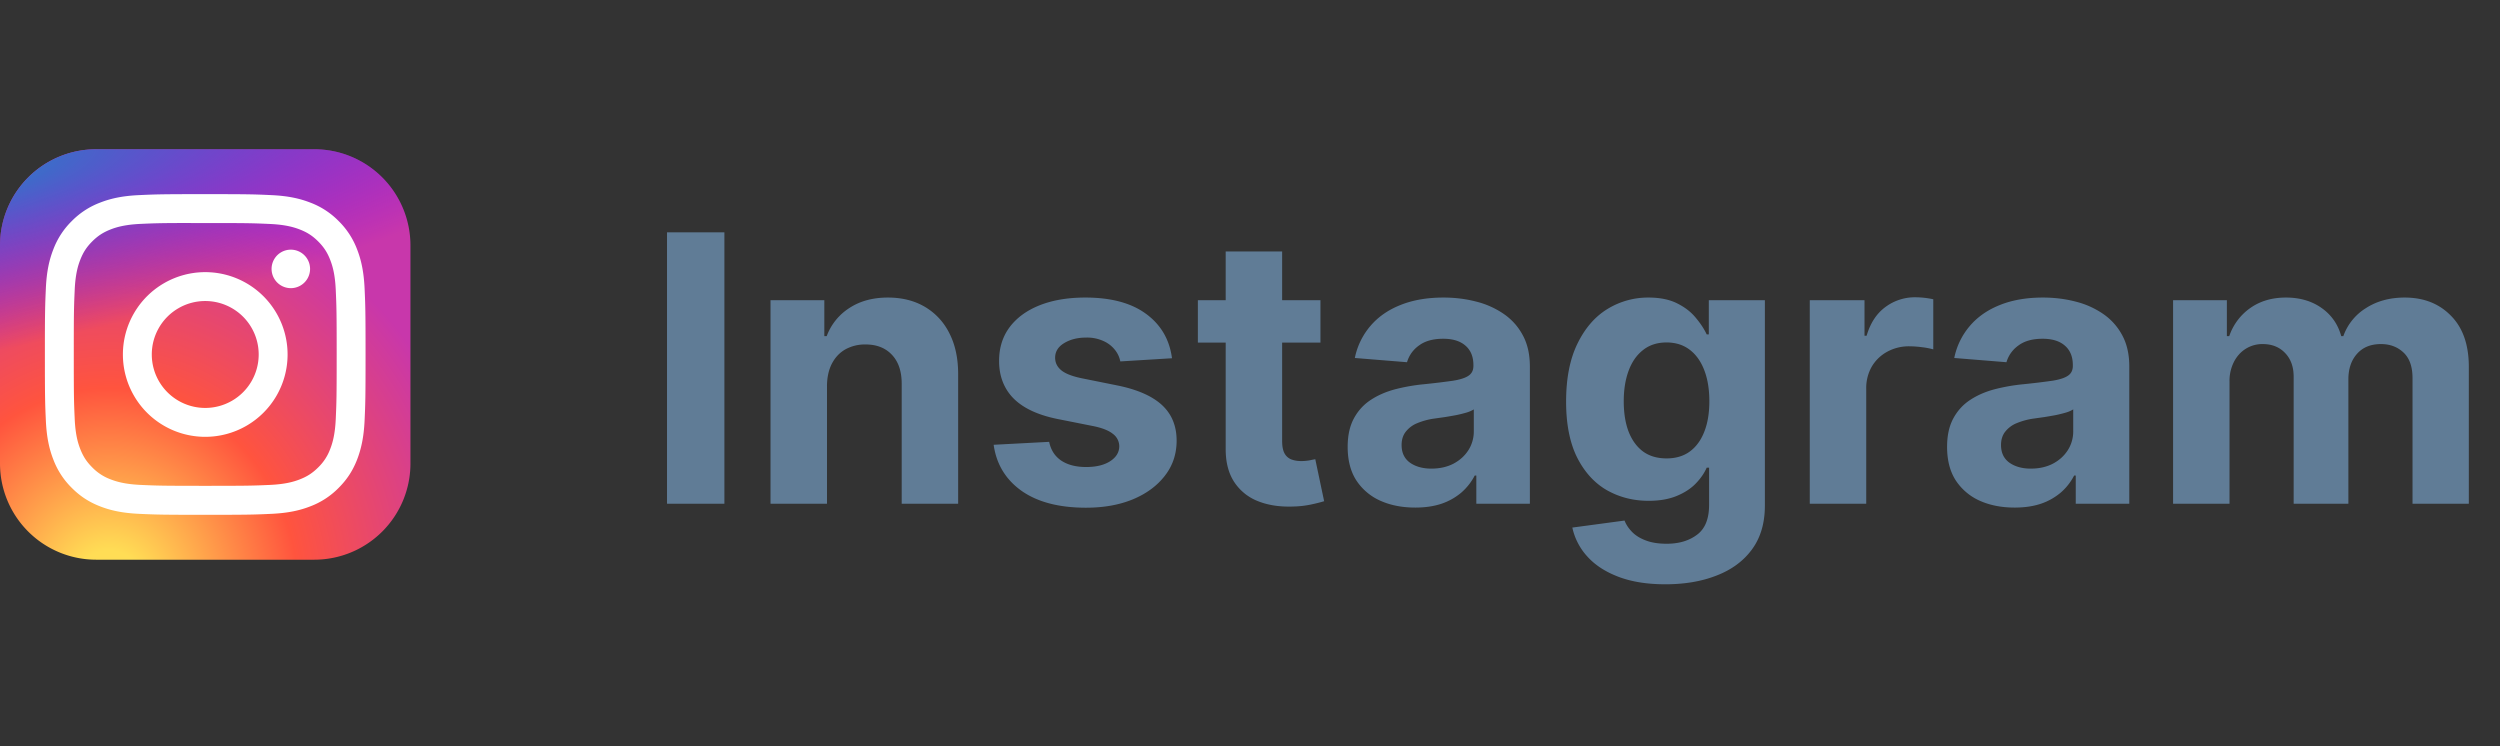
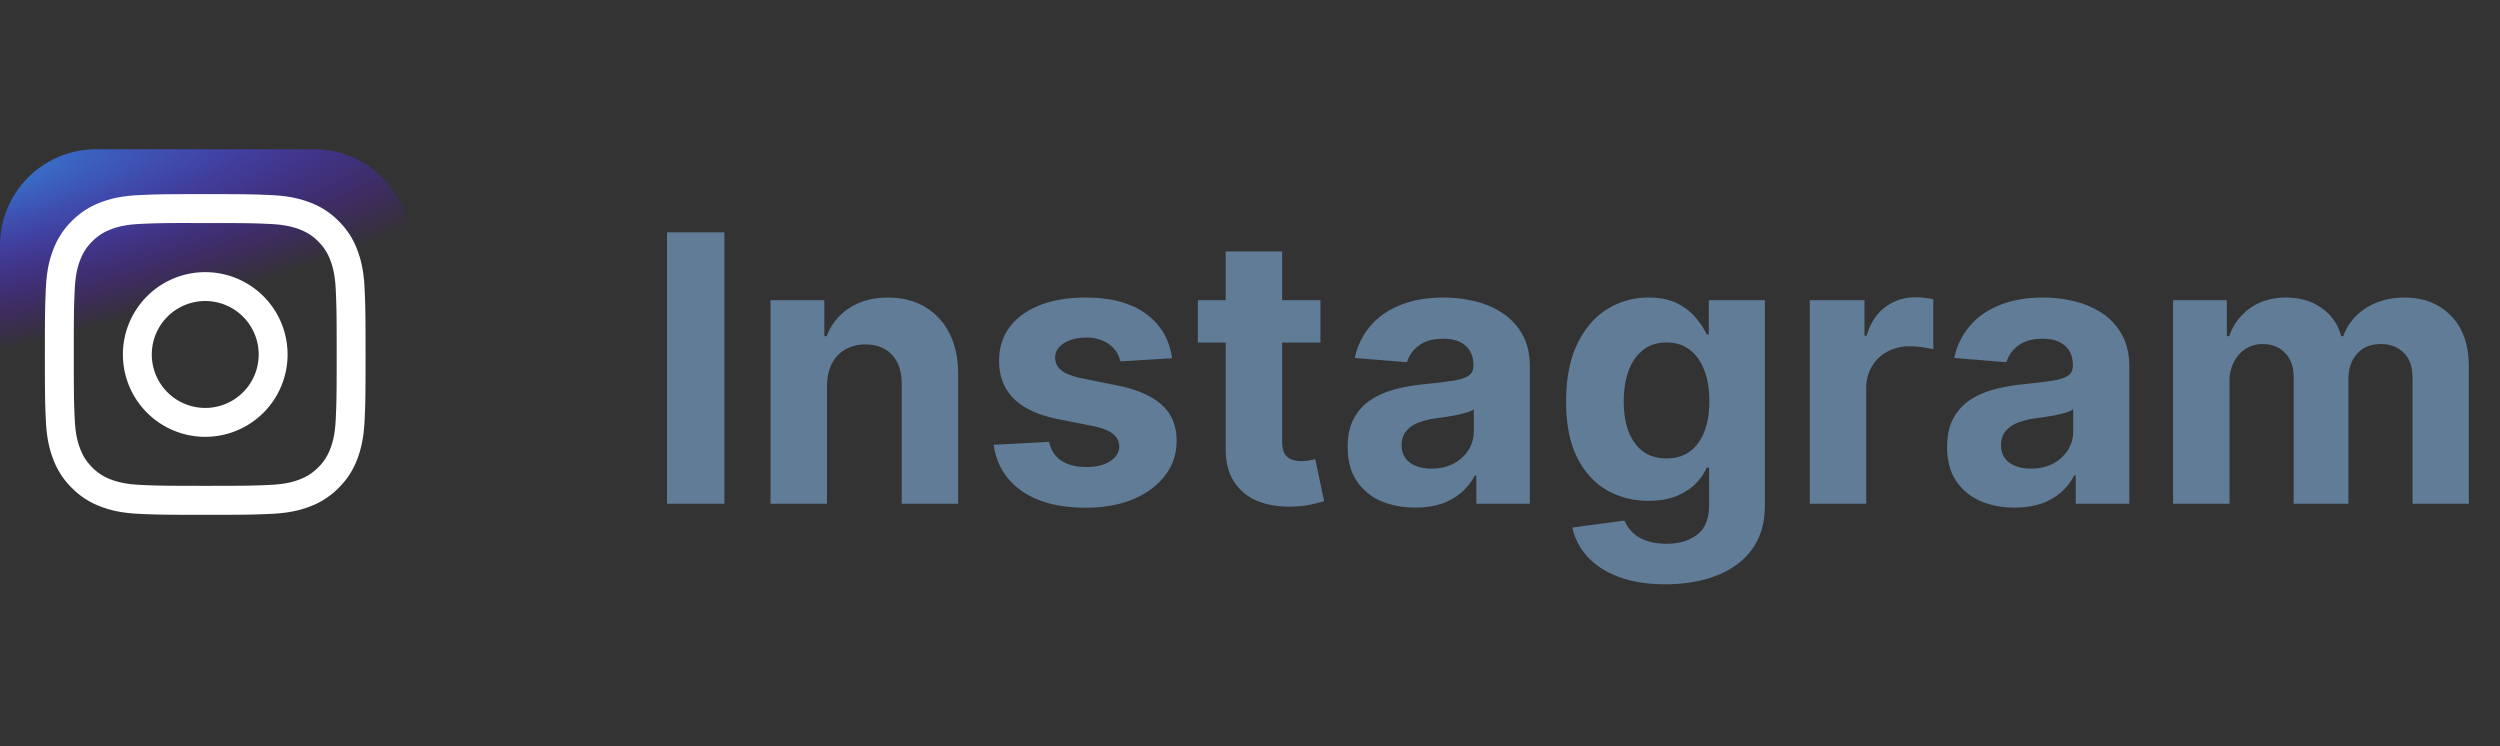
<svg xmlns="http://www.w3.org/2000/svg" width="134" height="40" fill="none">
  <rect width="100%" height="100%" fill="#333333" stroke="none" />
  <path d="M38.828 12.454V27h-3.076V12.454h3.076zm5.499 8.24V27H41.3V16.09h2.884v1.926h.127a3.044 3.044 0 011.215-1.506c.568-.374 1.257-.561 2.067-.561.757 0 1.418.166 1.981.497a3.38 3.38 0 011.314 1.42c.313.611.469 1.34.469 2.188V27h-3.026v-6.406c.005-.668-.165-1.189-.511-1.563-.346-.378-.822-.568-1.427-.568a2.17 2.17 0 00-1.08.263c-.308.175-.55.43-.724.767-.171.331-.259.731-.263 1.2zm18.492-1.492l-2.77.17a1.432 1.432 0 00-.305-.639 1.621 1.621 0 00-.618-.462 2.099 2.099 0 00-.902-.177c-.469 0-.864.1-1.186.298-.322.194-.483.455-.483.781 0 .26.104.48.313.66.208.18.565.325 1.072.434l1.974.398c1.061.218 1.852.568 2.373 1.05.52.484.78 1.118.78 1.904 0 .715-.21 1.343-.631 1.882-.417.54-.99.962-1.719 1.265-.724.298-1.56.447-2.507.447-1.444 0-2.595-.3-3.452-.902-.852-.606-1.352-1.43-1.498-2.471l2.975-.157c.09.44.308.777.654 1.009.345.227.788.34 1.328.34.53 0 .956-.101 1.278-.305.327-.208.493-.476.498-.802a.835.835 0 00-.349-.675c-.227-.18-.577-.317-1.05-.412l-1.89-.376c-1.065-.213-1.858-.583-2.38-1.108-.515-.526-.773-1.196-.773-2.01 0-.701.19-1.305.568-1.811.383-.507.92-.898 1.612-1.172.696-.275 1.51-.412 2.443-.412 1.378 0 2.462.291 3.253.873.796.583 1.26 1.376 1.392 2.38zm7.957-3.111v2.273h-6.57V16.09h6.57zm-5.079-2.614h3.026v10.17c0 .28.043.498.128.654a.704.704 0 00.355.32c.156.061.336.092.54.092.142 0 .284-.012.426-.035.142-.029.25-.05.327-.064l.475 2.251a8.515 8.515 0 01-.639.163 5.124 5.124 0 01-1.001.121c-.73.029-1.369-.069-1.918-.291a2.676 2.676 0 01-1.271-1.037c-.303-.469-.452-1.06-.448-1.776V13.478zm10.16 13.729c-.696 0-1.316-.12-1.86-.362a2.997 2.997 0 01-1.293-1.087c-.313-.483-.469-1.084-.469-1.804 0-.606.111-1.115.334-1.527.222-.412.525-.743.909-.994s.82-.44 1.307-.568a9.955 9.955 0 011.548-.27 39.237 39.237 0 001.534-.185c.388-.061.67-.151.845-.27.175-.118.263-.293.263-.525v-.043c0-.45-.142-.798-.426-1.044-.28-.246-.677-.37-1.193-.37-.545 0-.978.121-1.3.363a1.666 1.666 0 00-.64.895l-2.797-.227a3.802 3.802 0 01.838-1.72c.416-.487.954-.861 1.612-1.121.663-.266 1.43-.398 2.301-.398.606 0 1.186.07 1.74.213a4.554 4.554 0 011.484.66c.436.299.78.682 1.03 1.151.251.464.377 1.02.377 1.669V27h-2.87v-1.513h-.085c-.175.341-.41.642-.703.902a3.254 3.254 0 01-1.058.604c-.412.142-.888.213-1.428.213zm.867-2.088c.445 0 .838-.088 1.179-.263.34-.18.608-.421.802-.724a1.87 1.87 0 00.291-1.03v-1.158a1.618 1.618 0 01-.39.17 7.096 7.096 0 01-.547.136c-.204.038-.407.073-.61.106l-.555.078a3.745 3.745 0 00-.93.249 1.488 1.488 0 00-.618.462c-.147.189-.22.426-.22.71 0 .412.149.727.447.944.303.213.687.32 1.15.32zm12.539 6.2c-.98 0-1.82-.135-2.522-.405-.695-.265-1.25-.627-1.662-1.086a3.341 3.341 0 01-.802-1.549l2.798-.376c.085.218.22.421.405.61.185.19.429.342.732.455.307.119.681.178 1.122.178.658 0 1.2-.161 1.626-.483.431-.317.647-.85.647-1.598v-1.996h-.128c-.133.303-.332.59-.597.86-.265.27-.606.49-1.023.66-.416.17-.913.256-1.491.256-.82 0-1.565-.19-2.237-.568-.668-.384-1.2-.969-1.598-1.755-.393-.79-.59-1.79-.59-2.997 0-1.236.201-2.268.604-3.096.402-.829.937-1.45 1.605-1.861a4.147 4.147 0 012.209-.618c.61 0 1.122.104 1.534.312.412.204.743.46.994.767.256.303.452.602.59.895h.113v-1.832h3.005v11.015c0 .929-.228 1.705-.682 2.33-.455.625-1.085 1.094-1.89 1.406-.8.318-1.72.476-2.762.476zm.064-6.747c.487 0 .9-.12 1.236-.362.34-.246.6-.597.78-1.051.185-.46.278-1.009.278-1.648 0-.64-.09-1.193-.27-1.662-.18-.473-.44-.84-.781-1.1-.341-.261-.756-.392-1.243-.392-.498 0-.916.135-1.257.405-.341.265-.6.635-.774 1.108-.176.474-.263 1.02-.263 1.64 0 .63.087 1.175.263 1.634.18.455.437.808.774 1.059.34.246.76.369 1.257.369zM97.004 27V16.09h2.933v1.904h.114c.199-.677.533-1.188 1.002-1.534a2.63 2.63 0 011.619-.525 4.565 4.565 0 01.952.106v2.685a3.954 3.954 0 00-.59-.114 5.297 5.297 0 00-.689-.05 2.42 2.42 0 00-1.193.292c-.346.19-.62.454-.824.795a2.295 2.295 0 00-.298 1.18V27h-3.026zm10.982.206c-.696 0-1.316-.12-1.861-.362a2.996 2.996 0 01-1.292-1.087c-.313-.483-.469-1.084-.469-1.804 0-.606.111-1.115.334-1.527.222-.412.525-.743.909-.994.383-.251.819-.44 1.307-.568a9.939 9.939 0 011.548-.27 39.276 39.276 0 001.534-.185c.388-.061.67-.151.845-.27.175-.118.263-.293.263-.525v-.043c0-.45-.142-.798-.426-1.044-.279-.246-.677-.37-1.193-.37-.545 0-.978.121-1.3.363a1.665 1.665 0 00-.639.895l-2.798-.227a3.798 3.798 0 01.838-1.72c.416-.487.954-.861 1.612-1.121.663-.266 1.43-.398 2.301-.398.606 0 1.186.07 1.74.213a4.55 4.55 0 011.484.66c.436.299.779.682 1.03 1.151.251.464.377 1.02.377 1.669V27h-2.87v-1.513h-.085a3.061 3.061 0 01-.703.902 3.257 3.257 0 01-1.058.604c-.412.142-.888.213-1.428.213zm.867-2.088c.445 0 .838-.088 1.179-.263.341-.18.608-.421.802-.724a1.87 1.87 0 00.291-1.03v-1.158a1.614 1.614 0 01-.39.17 7.17 7.17 0 01-.547.136c-.204.038-.407.073-.611.106l-.554.078a3.741 3.741 0 00-.93.249 1.49 1.49 0 00-.618.462c-.147.189-.22.426-.22.71 0 .412.149.727.447.944.303.213.687.32 1.151.32zM116.477 27V16.09h2.883v1.926h.128a3.028 3.028 0 011.137-1.513c.53-.37 1.164-.554 1.903-.554.748 0 1.385.187 1.911.56.525.37.876.872 1.051 1.507h.113a2.903 2.903 0 011.208-1.499c.587-.379 1.281-.568 2.081-.568 1.018 0 1.844.324 2.478.973.64.644.959 1.558.959 2.741V27h-3.018v-6.74c0-.606-.161-1.06-.483-1.364-.322-.303-.725-.454-1.208-.454-.549 0-.977.175-1.285.525-.308.346-.462.803-.462 1.371V27h-2.933v-6.804c0-.535-.154-.961-.462-1.278-.303-.318-.703-.476-1.2-.476a1.67 1.67 0 00-.909.255c-.265.166-.476.4-.632.704a2.238 2.238 0 00-.235 1.05V27h-3.025z" fill="#607C96" />
  <g clip-path="url(#clip0_223_144)">
-     <path d="M16.844 8H5.156A5.156 5.156 0 000 13.156v11.688A5.156 5.156 0 005.156 30h11.688A5.156 5.156 0 0022 24.844V13.156A5.156 5.156 0 0016.844 8z" fill="url(#paint0_radial_223_144)" />
    <path d="M16.844 8H5.156A5.156 5.156 0 000 13.156v11.688A5.156 5.156 0 005.156 30h11.688A5.156 5.156 0 0022 24.844V13.156A5.156 5.156 0 0016.844 8z" fill="url(#paint1_radial_223_144)" />
-     <path d="M11 10.406c-2.333 0-2.626.01-3.543.052-.915.042-1.54.187-2.085.4a4.208 4.208 0 00-1.523.99 4.217 4.217 0 00-.992 1.523c-.213.546-.358 1.17-.399 2.085-.041.917-.052 1.21-.052 3.544s.01 2.626.052 3.543c.042.915.187 1.54.4 2.085a4.21 4.21 0 00.99 1.523c.478.478.958.772 1.522.992.547.212 1.172.357 2.087.399.916.042 1.209.052 3.543.052s2.626-.01 3.543-.052c.914-.042 1.54-.187 2.086-.4a4.203 4.203 0 001.522-.991c.478-.478.771-.957.992-1.522.21-.547.356-1.172.399-2.086.041-.917.052-1.209.052-3.543s-.011-2.627-.052-3.543c-.043-.915-.188-1.54-.4-2.086a4.218 4.218 0 00-.991-1.523 4.199 4.199 0 00-1.522-.99c-.548-.213-1.173-.358-2.088-.4-.916-.042-1.208-.052-3.543-.052h.003zm-.77 1.549H11c2.295 0 2.567.008 3.473.05.838.038 1.293.178 1.596.295.401.156.687.342.988.643.3.3.487.587.643.988.117.303.258.758.296 1.596.04.906.05 1.178.05 3.471 0 2.294-.01 2.566-.05 3.472-.039.838-.179 1.292-.296 1.595a2.656 2.656 0 01-.643.987c-.301.3-.587.487-.988.643-.303.118-.758.258-1.596.296-.905.041-1.178.05-3.472.05-2.295 0-2.567-.009-3.473-.05-.838-.039-1.292-.179-1.596-.296a2.662 2.662 0 01-.988-.643c-.3-.3-.487-.587-.643-.988-.118-.302-.258-.757-.296-1.595-.041-.906-.05-1.178-.05-3.473s.009-2.566.05-3.472c.038-.837.178-1.292.296-1.595.156-.401.342-.688.643-.989.301-.3.587-.486.988-.643.303-.118.758-.257 1.596-.296.793-.036 1.1-.046 2.702-.048v.002zm5.358 1.427a1.031 1.031 0 100 2.063 1.031 1.031 0 000-2.063zm-4.587 1.205a4.413 4.413 0 100 8.827 4.413 4.413 0 000-8.827zm0 1.548a2.865 2.865 0 110 5.73 2.865 2.865 0 010-5.73z" fill="#fff" />
+     <path d="M11 10.406c-2.333 0-2.626.01-3.543.052-.915.042-1.54.187-2.085.4a4.208 4.208 0 00-1.523.99 4.217 4.217 0 00-.992 1.523c-.213.546-.358 1.17-.399 2.085-.041.917-.052 1.21-.052 3.544s.01 2.626.052 3.543c.042.915.187 1.54.4 2.085a4.21 4.21 0 00.99 1.523c.478.478.958.772 1.522.992.547.212 1.172.357 2.087.399.916.042 1.209.052 3.543.052s2.626-.01 3.543-.052c.914-.042 1.54-.187 2.086-.4a4.203 4.203 0 001.522-.991c.478-.478.771-.957.992-1.522.21-.547.356-1.172.399-2.086.041-.917.052-1.209.052-3.543s-.011-2.627-.052-3.543c-.043-.915-.188-1.54-.4-2.086a4.218 4.218 0 00-.991-1.523 4.199 4.199 0 00-1.522-.99c-.548-.213-1.173-.358-2.088-.4-.916-.042-1.208-.052-3.543-.052h.003zm-.77 1.549H11c2.295 0 2.567.008 3.473.05.838.038 1.293.178 1.596.295.401.156.687.342.988.643.3.3.487.587.643.988.117.303.258.758.296 1.596.04.906.05 1.178.05 3.471 0 2.294-.01 2.566-.05 3.472-.039.838-.179 1.292-.296 1.595a2.656 2.656 0 01-.643.987c-.301.3-.587.487-.988.643-.303.118-.758.258-1.596.296-.905.041-1.178.05-3.472.05-2.295 0-2.567-.009-3.473-.05-.838-.039-1.292-.179-1.596-.296a2.662 2.662 0 01-.988-.643c-.3-.3-.487-.587-.643-.988-.118-.302-.258-.757-.296-1.595-.041-.906-.05-1.178-.05-3.473s.009-2.566.05-3.472c.038-.837.178-1.292.296-1.595.156-.401.342-.688.643-.989.301-.3.587-.486.988-.643.303-.118.758-.257 1.596-.296.793-.036 1.1-.046 2.702-.048v.002zm5.358 1.427zm-4.587 1.205a4.413 4.413 0 100 8.827 4.413 4.413 0 000-8.827zm0 1.548a2.865 2.865 0 110 5.73 2.865 2.865 0 010-5.73z" fill="#fff" />
  </g>
  <defs>
    <radialGradient id="paint0_radial_223_144" cx="0" cy="0" r="1" gradientUnits="userSpaceOnUse" gradientTransform="matrix(0 -21.804 20.279 0 5.844 31.694)">
      <stop stop-color="#FD5" />
      <stop offset=".1" stop-color="#FD5" />
      <stop offset=".5" stop-color="#FF543E" />
      <stop offset="1" stop-color="#C837AB" />
    </radialGradient>
    <radialGradient id="paint1_radial_223_144" cx="0" cy="0" r="1" gradientUnits="userSpaceOnUse" gradientTransform="rotate(78.681 -7.69 2.544) scale(9.746 40.175)">
      <stop stop-color="#3771C8" />
      <stop offset=".128" stop-color="#3771C8" />
      <stop offset="1" stop-color="#60F" stop-opacity="0" />
    </radialGradient>
    <clipPath id="clip0_223_144">
      <path fill="#fff" transform="translate(0 8)" d="M0 0h22v22H0z" />
    </clipPath>
  </defs>
</svg>